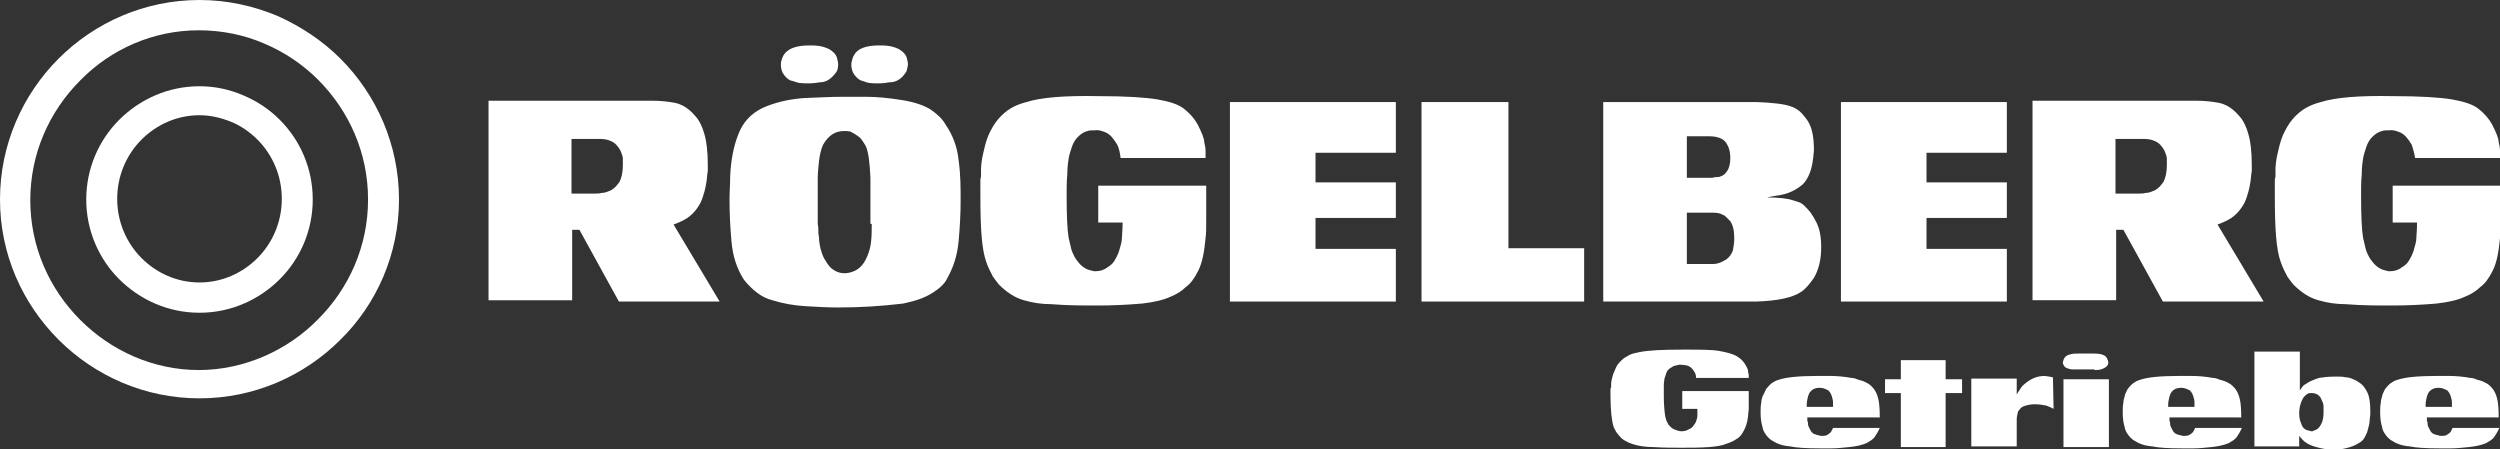
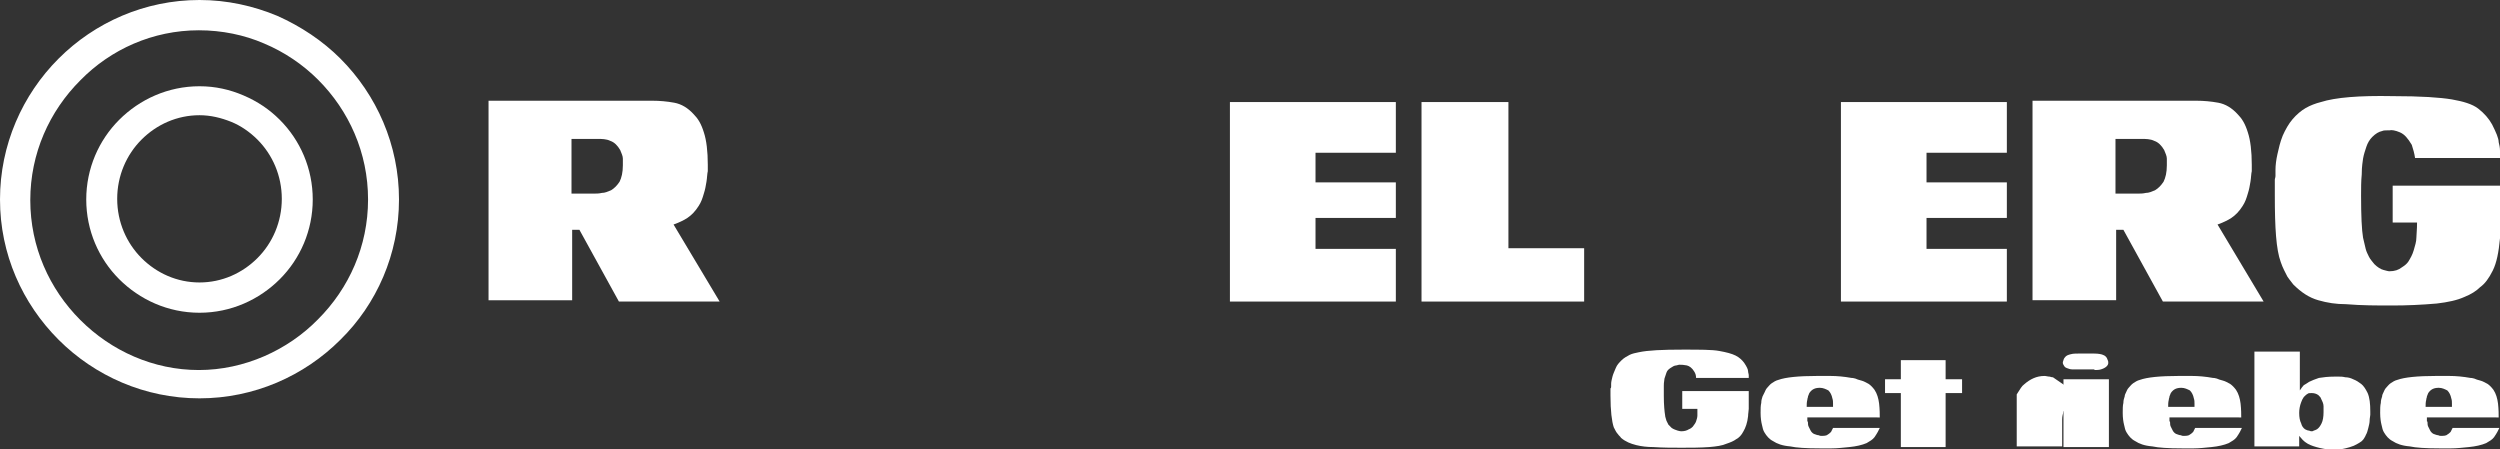
<svg xmlns="http://www.w3.org/2000/svg" xmlns:xlink="http://www.w3.org/1999/xlink" version="1.1" id="Ebene_1" x="0px" y="0px" viewBox="0 0 379.7 68.2" style="enable-background:new 0 0 379.7 68.2;" xml:space="preserve">
  <rect x="0" y="0" width="379.7" height="68.2" fill="#333333" stroke="none" />
  <style type="text/css">
	.st0{clip-path:url(#SVGID_2_);fill:#FFFFFF;}
	.st1{fill:#FFFFFF;}
	.st2{clip-path:url(#SVGID_4_);fill:#FFFFFF;}
	.st3{clip-path:url(#SVGID_6_);fill:#FFFFFF;}
</style>
  <g>
    <defs>
      <rect id="SVGID_1_" x="0" width="379.7" height="68.2" />
    </defs>
    <clipPath id="SVGID_2_">
      <use xlink:href="#SVGID_1_" style="overflow:visible;" />
    </clipPath>
    <path class="st0" d="M265.6,57.4c0-0.1,0-0.2,0-0.4c0-0.2-0.1-0.4-0.1-0.6c0-0.3-0.2-0.7-0.6-1.3c-0.3-0.4-0.7-0.8-1.3-1.1   c-0.6-0.3-1.4-0.5-2.5-0.7c-1.1-0.2-2.9-0.2-5.5-0.2c-3.1,0-5.3,0.1-6.7,0.4c-0.5,0.1-1,0.2-1.4,0.4c-0.4,0.2-0.9,0.5-1.2,0.8   c-0.4,0.4-0.7,0.7-0.9,1.2c-0.2,0.5-0.4,0.9-0.5,1.3c-0.1,0.4-0.2,0.8-0.2,1.1c0,0.2,0,0.3,0,0.4c0,0.1,0,0.2-0.1,0.3   c0,0.4,0,0.7,0,1.1c0,2.3,0.2,3.9,0.5,4.8c0.2,0.4,0.4,0.8,0.6,1c0.2,0.3,0.4,0.4,0.5,0.6c0.7,0.6,1.5,0.9,2.3,1.1   c0.8,0.2,1.7,0.3,2.6,0.3c1.5,0.1,2.9,0.1,4.3,0.1c1.4,0,2.8,0,4.2-0.1c1.1-0.1,1.9-0.2,2.6-0.5c0.6-0.2,1.1-0.4,1.5-0.7   c0.4-0.2,0.8-0.6,1.1-1.2c0.3-0.5,0.6-1.3,0.7-2.3c0-0.4,0.1-0.8,0.1-1.1v-2.7h-10.1v2.7h2.3c0,0.1,0,0.5,0,1   c0,0.3-0.1,0.6-0.2,0.9c-0.1,0.3-0.3,0.5-0.5,0.8c-0.1,0.1-0.3,0.3-0.6,0.4c-0.3,0.2-0.7,0.3-1.1,0.3c-0.1,0-0.3,0-0.6-0.1   c-0.3-0.1-0.6-0.2-0.9-0.4c-0.2-0.2-0.3-0.3-0.5-0.5c-0.1-0.2-0.2-0.4-0.3-0.6c-0.1-0.4-0.2-0.6-0.2-0.8c-0.1-0.6-0.2-1.6-0.2-3   c0-0.5,0-1,0-1.5c0-0.2,0-0.5,0.1-1.1c0.1-0.3,0.2-0.6,0.3-0.9c0.1-0.3,0.3-0.5,0.6-0.7c0.3-0.2,0.6-0.4,0.9-0.4   c0.1,0,0.3-0.1,0.4-0.1h0.2c0.2,0,0.5,0,1,0.1c0.4,0.1,0.8,0.4,1.1,0.9c0.2,0.3,0.3,0.6,0.3,1H265.6z" />
    <path class="st0" d="M274.4,61.8c0-0.4,0-0.7,0.1-1.1c0-0.2,0.1-0.3,0.1-0.5c0.1-0.2,0.1-0.3,0.2-0.5c0.4-0.6,0.9-0.8,1.6-0.8   c0.5,0,0.9,0.2,1.3,0.4c0.3,0.3,0.5,0.7,0.6,1.2c0.1,0.3,0.1,0.5,0.1,0.8c0,0.3,0,0.4,0,0.5H274.4z M285.5,63.6   c0-0.7,0-1.4-0.1-2.3c-0.1-0.8-0.3-1.5-0.7-2.1c-0.3-0.4-0.6-0.7-0.9-0.9c-0.4-0.2-0.7-0.4-1.1-0.5c-0.4-0.1-0.7-0.2-0.9-0.3   c-0.3-0.1-0.5-0.1-0.6-0.1c-1.1-0.2-2.2-0.3-3.2-0.3h-2c-2.8,0-4.8,0.2-5.9,0.6c-0.4,0.1-0.7,0.3-1,0.5c-0.3,0.2-0.5,0.5-0.7,0.7   c-0.2,0.2-0.3,0.5-0.4,0.7c-0.1,0.2-0.2,0.4-0.3,0.6c-0.1,0.3-0.2,0.6-0.2,1c-0.1,0.4-0.1,0.9-0.1,1.5c0,0.8,0.1,1.4,0.2,1.8   c0.1,0.5,0.2,0.9,0.4,1.2c0.3,0.5,0.7,1,1.3,1.3c0.6,0.4,1.4,0.7,2.6,0.8c0.9,0.2,2.4,0.3,4.5,0.3c0.6,0,1.2,0,1.8,0   c0.8,0,1.7-0.1,2.7-0.2c1-0.1,1.9-0.3,2.6-0.6c0.5-0.3,0.9-0.5,1.2-0.9c0.2-0.3,0.4-0.6,0.5-0.8c0.1-0.2,0.2-0.4,0.3-0.6h-7.1   c-0.1,0.2-0.2,0.4-0.3,0.6c-0.1,0.1-0.3,0.3-0.5,0.4c-0.2,0.2-0.6,0.2-1,0.2c-0.1,0-0.2,0-0.4-0.1c-0.2,0-0.4-0.1-0.7-0.2   c-0.2-0.1-0.4-0.3-0.5-0.5c-0.1-0.2-0.2-0.4-0.3-0.6c-0.1-0.2-0.1-0.4-0.1-0.5c0-0.2,0-0.3-0.1-0.3c0-0.2,0-0.4,0-0.6H285.5z" />
  </g>
  <polygon class="st1" points="288.7,54.7 288.7,57.6 286.3,57.6 286.3,59.7 288.7,59.7 288.7,67.9 295.5,67.9 295.5,59.7 298,59.7   298,57.6 295.5,57.6 295.5,54.7 " />
  <g>
    <defs>
      <rect id="SVGID_3_" x="0" width="379.7" height="68.2" />
    </defs>
    <clipPath id="SVGID_4_">
      <use xlink:href="#SVGID_3_" style="overflow:visible;" />
    </clipPath>
-     <path class="st2" d="M311.8,57.3c-0.1,0-0.2,0-0.5-0.1c-0.3,0-0.5-0.1-0.8-0.1c-1.2,0-2.2,0.5-3.1,1.3c-0.3,0.2-0.6,0.7-1.1,1.5   v-2.4h-6.9v10.3h6.9v-4.1c0-0.4,0.1-0.8,0.2-1.2c0.1-0.1,0.2-0.3,0.4-0.5c0.2-0.2,0.4-0.3,0.8-0.4c0.3-0.1,0.8-0.2,1.3-0.2   c0.7,0,1.3,0.1,1.8,0.2c0.4,0.2,0.8,0.3,1.1,0.5L311.8,57.3z" />
+     <path class="st2" d="M311.8,57.3c-0.1,0-0.2,0-0.5-0.1c-0.3,0-0.5-0.1-0.8-0.1c-1.2,0-2.2,0.5-3.1,1.3c-0.3,0.2-0.6,0.7-1.1,1.5   v-2.4v10.3h6.9v-4.1c0-0.4,0.1-0.8,0.2-1.2c0.1-0.1,0.2-0.3,0.4-0.5c0.2-0.2,0.4-0.3,0.8-0.4c0.3-0.1,0.8-0.2,1.3-0.2   c0.7,0,1.3,0.1,1.8,0.2c0.4,0.2,0.8,0.3,1.1,0.5L311.8,57.3z" />
    <path class="st2" d="M318.1,56.2c0.3,0,0.7,0,1-0.1c0.3-0.1,0.6-0.2,0.9-0.5c0.1-0.1,0.2-0.3,0.2-0.4c0-0.1,0-0.2,0-0.2   c0-0.2-0.1-0.3-0.2-0.6c-0.1-0.2-0.3-0.4-0.6-0.5c-0.2-0.1-0.7-0.2-1.3-0.2h-2.5c-0.4,0-0.7,0-1.1,0.1c-0.4,0.1-0.7,0.2-0.9,0.5   c-0.1,0.1-0.2,0.3-0.3,0.7c0,0.1,0,0.3,0.1,0.4c0.1,0.2,0.2,0.4,0.5,0.5c0.3,0.1,0.5,0.2,0.8,0.2c0.3,0,0.5,0,0.8,0H318.1z    M320.3,57.6h-6.9v10.3h6.9V57.6z" />
    <path class="st2" d="M329.3,61.8c0-0.4,0-0.7,0.1-1.1c0-0.2,0.1-0.3,0.1-0.5c0.1-0.2,0.1-0.3,0.2-0.5c0.4-0.6,0.9-0.8,1.6-0.8   c0.5,0,0.9,0.2,1.3,0.4c0.3,0.3,0.5,0.7,0.6,1.2c0.1,0.3,0.1,0.5,0.1,0.8c0,0.3,0,0.4,0,0.5H329.3z M340.4,63.6   c0-0.7,0-1.4-0.1-2.3c-0.1-0.8-0.3-1.5-0.7-2.1c-0.3-0.4-0.6-0.7-0.9-0.9c-0.4-0.2-0.7-0.4-1.1-0.5c-0.4-0.1-0.7-0.2-0.9-0.3   c-0.3-0.1-0.5-0.1-0.6-0.1c-1.1-0.2-2.2-0.3-3.2-0.3h-2c-2.8,0-4.8,0.2-5.9,0.6c-0.4,0.1-0.7,0.3-1,0.5c-0.3,0.2-0.5,0.5-0.7,0.7   c-0.2,0.2-0.3,0.5-0.4,0.7c-0.1,0.2-0.2,0.4-0.2,0.6c-0.1,0.3-0.2,0.6-0.2,1c-0.1,0.4-0.1,0.9-0.1,1.5c0,0.8,0.1,1.4,0.2,1.8   c0.1,0.5,0.2,0.9,0.4,1.2c0.3,0.5,0.7,1,1.3,1.3c0.6,0.4,1.4,0.7,2.6,0.8c0.9,0.2,2.4,0.3,4.5,0.3c0.6,0,1.2,0,1.8,0   c0.8,0,1.7-0.1,2.7-0.2c1-0.1,1.9-0.3,2.6-0.6c0.5-0.3,0.9-0.5,1.2-0.9c0.2-0.3,0.4-0.6,0.5-0.8c0.1-0.2,0.2-0.4,0.3-0.6h-7.1   c-0.1,0.2-0.2,0.4-0.3,0.6c-0.1,0.1-0.3,0.3-0.5,0.4c-0.2,0.2-0.6,0.2-1,0.2c-0.1,0-0.2,0-0.4-0.1c-0.2,0-0.4-0.1-0.7-0.2   c-0.2-0.1-0.4-0.3-0.5-0.5c-0.1-0.2-0.2-0.4-0.3-0.6c-0.1-0.2-0.1-0.4-0.1-0.5c0-0.2,0-0.3-0.1-0.3c0-0.2,0-0.4,0-0.6H340.4z" />
    <path class="st2" d="M351.1,65.5c-0.1,0-0.2,0-0.4-0.1c-0.2,0-0.4-0.1-0.6-0.2c-0.3-0.2-0.5-0.5-0.6-0.9c-0.2-0.4-0.3-0.9-0.3-1.6   c0-0.5,0.1-1.1,0.3-1.6c0.1-0.3,0.2-0.5,0.4-0.8c0.2-0.2,0.4-0.4,0.6-0.5c0.1-0.1,0.3-0.1,0.6-0.1c0.4,0,0.7,0.1,1,0.3   c0.2,0.2,0.4,0.4,0.4,0.5c0.2,0.4,0.4,0.8,0.4,1.2c0,0.4,0,0.7,0,0.9c0,0.7-0.1,1.3-0.3,1.7c-0.2,0.4-0.4,0.7-0.7,0.9   c-0.2,0.1-0.4,0.2-0.5,0.2C351.3,65.5,351.2,65.5,351.1,65.5 M349.2,66.2c0.4,0.5,0.7,0.8,1,1c0.4,0.3,0.9,0.5,1.6,0.7   c0.7,0.2,1.6,0.4,2.7,0.4c0.3,0,0.9,0,1.7-0.2c0.4-0.1,0.8-0.2,1.3-0.4c0.4-0.2,0.8-0.4,1.2-0.7c0.2-0.2,0.3-0.3,0.4-0.5   c0.1-0.2,0.2-0.3,0.2-0.4c0.2-0.3,0.3-0.7,0.4-1.1c0.1-0.4,0.2-0.8,0.2-1.1c0-0.4,0.1-0.7,0.1-0.9c0-0.2,0-0.4,0-0.5   c0-1.2-0.1-2.1-0.4-2.8c-0.3-0.6-0.6-1.1-1-1.4c-0.4-0.3-0.7-0.5-1.2-0.7c-0.4-0.2-0.8-0.3-1.2-0.3c-0.4-0.1-0.7-0.1-1-0.1   c-0.3,0-0.5,0-0.6,0c-1,0-1.8,0.1-2.4,0.2c-0.6,0.2-1.1,0.4-1.5,0.6c-0.3,0.2-0.6,0.4-0.8,0.5c-0.2,0.2-0.4,0.5-0.6,0.8v-5.9h-6.9   v14.4h6.8V66.2z" />
    <path class="st2" d="M368.4,61.8c0-0.4,0-0.7,0.1-1.1c0-0.2,0.1-0.3,0.1-0.5c0.1-0.2,0.1-0.3,0.2-0.5c0.4-0.6,0.9-0.8,1.6-0.8   c0.5,0,0.9,0.2,1.3,0.4c0.3,0.3,0.5,0.7,0.6,1.2c0.1,0.3,0.1,0.5,0.1,0.8c0,0.3,0,0.4,0,0.5H368.4z M379.5,63.6   c0-0.7,0-1.4-0.1-2.3c-0.1-0.8-0.3-1.5-0.7-2.1c-0.3-0.4-0.6-0.7-0.9-0.9c-0.4-0.2-0.7-0.4-1.1-0.5c-0.4-0.1-0.7-0.2-0.9-0.3   c-0.3-0.1-0.5-0.1-0.6-0.1c-1.1-0.2-2.2-0.3-3.2-0.3h-2c-2.8,0-4.8,0.2-5.9,0.6c-0.4,0.1-0.7,0.3-1,0.5c-0.3,0.2-0.5,0.5-0.7,0.7   c-0.2,0.2-0.3,0.5-0.4,0.7c-0.1,0.2-0.2,0.4-0.2,0.6c-0.1,0.3-0.2,0.6-0.2,1c-0.1,0.4-0.1,0.9-0.1,1.5c0,0.8,0.1,1.4,0.2,1.8   c0.1,0.5,0.2,0.9,0.4,1.2c0.3,0.5,0.7,1,1.3,1.3c0.6,0.4,1.4,0.7,2.6,0.8c0.9,0.2,2.4,0.3,4.5,0.3c0.6,0,1.2,0,1.8,0   c0.8,0,1.7-0.1,2.7-0.2c1-0.1,1.9-0.3,2.6-0.6c0.5-0.3,0.9-0.5,1.2-0.9c0.2-0.3,0.4-0.6,0.5-0.8c0.1-0.2,0.2-0.4,0.3-0.6h-7.1   c-0.1,0.2-0.2,0.4-0.3,0.6c-0.1,0.1-0.3,0.3-0.5,0.4c-0.2,0.2-0.6,0.2-1,0.2c-0.1,0-0.2,0-0.4-0.1c-0.2,0-0.4-0.1-0.7-0.2   c-0.2-0.1-0.4-0.3-0.5-0.5c-0.1-0.2-0.2-0.4-0.3-0.6c-0.1-0.2-0.1-0.4-0.1-0.5c0-0.2,0-0.3-0.1-0.3c0-0.2,0-0.4,0-0.6H379.5z" />
    <path class="st2" d="M86.9,21.1h3.9c0.6,0,1.3,0,1.9,0.3c0.6,0.2,1.1,0.7,1.5,1.4c0.2,0.5,0.4,0.9,0.4,1.3c0,0.4,0,0.7,0,1   c0,1.1-0.2,1.9-0.5,2.5c-0.4,0.6-0.8,1-1.3,1.3c-0.5,0.2-0.9,0.4-1.4,0.4c-0.4,0.1-0.8,0.1-1,0.1h-3.6V21.1z M102.3,34.1   c0.8-0.3,1.5-0.6,2.1-1c0.6-0.4,1.2-1,1.7-1.8c0.4-0.6,0.6-1.2,0.8-1.9c0.2-0.6,0.3-1.2,0.4-1.8c0.1-0.6,0.1-1.2,0.2-1.6   c0-0.4,0-0.8,0-1c0-2-0.2-3.7-0.6-4.9c-0.4-1.3-0.9-2.1-1.5-2.7c-0.9-1-1.9-1.6-3-1.8c-1.1-0.2-2.2-0.3-3.3-0.3H74.2v30.3h12.7   V34.9h1.1l6,10.9h15.3L102.3,34.1z" />
-     <path class="st2" d="M132,12.6c1,0.1,2.1,0.1,3.1-0.1c1,0,1.8-0.5,2.4-1.4c0.2-0.2,0.3-0.6,0.4-1.3c0-0.3-0.1-0.7-0.2-1.1   c-0.2-0.5-0.5-0.8-1.1-1.2c-0.4-0.2-0.9-0.4-1.5-0.5c-0.6-0.1-1.1-0.1-1.6-0.1c-2,0-3.3,0.5-3.8,1.5c-0.2,0.3-0.2,0.5-0.3,0.8   c-0.1,0.3-0.1,0.5-0.1,0.6c0,0.5,0.1,0.9,0.3,1.3c0.3,0.5,0.7,0.9,1.1,1.1C131.1,12.3,131.5,12.5,132,12.6 M121.4,12.6   c1,0.1,2.1,0.1,3.1-0.1c1,0,1.7-0.5,2.4-1.4c0.2-0.2,0.4-0.6,0.4-1.3c0-0.3-0.1-0.7-0.2-1.1c-0.2-0.5-0.5-0.8-1.1-1.2   c-0.4-0.2-0.9-0.4-1.5-0.5c-0.6-0.1-1.1-0.1-1.6-0.1c-2,0-3.3,0.5-3.9,1.5c-0.3,0.6-0.4,1-0.4,1.4c0,0.5,0.1,0.9,0.3,1.3   c0.3,0.5,0.7,0.9,1.1,1.1C120.5,12.3,120.9,12.5,121.4,12.6 M132.4,34c0,0.9,0,1.8-0.1,2.7c-0.1,1-0.4,1.9-0.8,2.7   c-0.7,1.4-1.8,2-3.1,2.1c-0.2,0-0.5,0-0.9-0.1c-0.4-0.1-0.8-0.3-1.3-0.7c-0.4-0.4-0.7-0.9-1-1.4c-0.3-0.5-0.4-1-0.6-1.6   c-0.1-0.6-0.2-1-0.2-1.4c0-0.4-0.1-0.7-0.1-0.8c0-0.5,0-1-0.1-1.5V27c0-0.8,0.1-1.6,0.2-2.6c0.1-0.9,0.3-1.7,0.6-2.4   c0.8-1.4,1.8-2.1,3.2-2.1c0.3,0,0.6,0,1,0.1c0.4,0.2,0.9,0.5,1.4,0.9c0.2,0.2,0.5,0.6,0.9,1.3c0.4,0.9,0.6,2.5,0.7,4.8V34z    M145.9,30.5c0-2,0-4-0.3-6.1c-0.2-2.1-0.9-3.9-2-5.5c-0.5-0.9-1.3-1.6-2.3-2.3c-1-0.6-2.4-1.1-4.3-1.4c-1.9-0.3-3.7-0.5-5.5-0.5   h-3.4c-1.8,0-3.8,0.1-6.1,0.2c-2.4,0.2-4.4,0.7-6.2,1.5c-1.8,0.9-3,2.2-3.7,4.1c-0.7,1.8-1.1,3.9-1.2,6.3c0,1.2-0.1,2.3-0.1,3.5   c0,2.1,0.1,4.1,0.3,6.4c0.2,2.2,0.8,4.1,1.9,5.8c1.3,1.6,2.7,2.7,4.3,3.1c1.6,0.5,3.3,0.8,5,0.9c1.7,0.1,3.3,0.2,5,0.2   c3.4,0,6.6-0.2,9.9-0.6c1.9-0.4,3.3-0.9,4.4-1.6c1.1-0.7,1.9-1.4,2.3-2.3c0.9-1.6,1.5-3.4,1.7-5.6   C145.8,34.3,145.9,32.4,145.9,30.5" />
-     <path class="st2" d="M183.1,23.8c0-0.1,0-0.4,0-0.9c0-0.5-0.1-0.9-0.2-1.3c0-0.6-0.4-1.5-1-2.7c-0.5-0.9-1.2-1.7-2.1-2.4   c-0.9-0.7-2.3-1.1-4-1.4c-1.8-0.3-4.7-0.5-9-0.5c-5.1-0.1-8.7,0.2-10.9,0.9c-0.8,0.2-1.6,0.5-2.3,0.9c-0.7,0.4-1.4,1-2,1.7   c-0.6,0.7-1.1,1.6-1.5,2.5c-0.4,1-0.6,1.9-0.8,2.8c-0.2,0.9-0.3,1.7-0.3,2.4c0,0.3,0,0.6,0,0.9c0,0.3-0.1,0.4-0.1,0.6   c0,0.8,0,1.6,0,2.4c0,4.9,0.2,8.2,0.9,10.1c0.3,0.9,0.7,1.6,1,2.2c0.4,0.6,0.7,0.9,0.9,1.2c1.2,1.2,2.4,2,3.8,2.4   c1.4,0.4,2.7,0.6,4.2,0.6c2.4,0.2,4.7,0.2,7,0.2c2.3,0,4.5-0.1,6.8-0.3c1.7-0.2,3.1-0.5,4.2-1c1-0.4,1.8-0.9,2.4-1.5   c0.7-0.5,1.3-1.3,1.9-2.5c0.6-1.2,0.9-2.8,1.1-4.9c0.1-0.8,0.1-1.6,0.1-2.5v-5.5h-16.4v5.6h3.7c0,0.2,0,1-0.1,2.3   c0,0.6-0.2,1.2-0.4,1.9c-0.2,0.7-0.5,1.2-0.8,1.7c-0.2,0.3-0.5,0.6-1,0.9c-0.5,0.4-1.1,0.6-1.9,0.6c-0.2,0-0.5-0.1-0.9-0.2   c-0.4-0.1-0.9-0.4-1.4-0.9c-0.3-0.4-0.6-0.7-0.8-1.1c-0.2-0.4-0.4-0.8-0.5-1.2c-0.2-0.8-0.3-1.3-0.4-1.7c-0.2-1.2-0.3-3.3-0.3-6.4   c0-1.1,0-2.2,0.1-3.2c0-0.4,0-1.1,0.2-2.4c0.1-0.6,0.3-1.2,0.5-1.8c0.2-0.6,0.5-1.1,0.9-1.5c0.5-0.5,1-0.8,1.5-0.9   c0.2-0.1,0.5-0.1,0.7-0.1h0.4c0.3-0.1,0.9,0,1.6,0.3c0.7,0.3,1.2,0.9,1.8,1.9c0.3,0.6,0.4,1.3,0.5,2H183.1z" />
  </g>
  <polygon class="st1" points="212,15.5 186.8,15.5 186.8,45.8 212,45.8 212,37.8 199.8,37.8 199.8,33.1 212,33.1 212,27.7   199.8,27.7 199.8,23.2 212,23.2 " />
  <polygon class="st1" points="229.1,15.5 215.9,15.5 215.9,45.8 240.6,45.8 240.6,37.7 229.1,37.7 " />
  <g>
    <defs>
      <rect id="SVGID_5_" x="0" width="379.7" height="68.2" />
    </defs>
    <clipPath id="SVGID_6_">
      <use xlink:href="#SVGID_5_" style="overflow:visible;" />
    </clipPath>
-     <path class="st3" d="M256.2,32.3h3.9c0.7,0,1.2,0.1,1.5,0.3c0.4,0.1,0.7,0.5,1.2,1c0.4,0.6,0.6,1.4,0.6,2.6c0,0.7-0.1,1.2-0.2,1.8   c-0.2,0.6-0.5,1-1,1.4c-0.5,0.3-0.9,0.5-1.3,0.6c-0.4,0.1-0.7,0.1-0.9,0.1h-3.8V32.3z M256.2,20.7h3.5c0.6,0,1.1,0.1,1.6,0.3   c0.5,0.2,0.9,0.6,1.2,1.3c0.2,0.5,0.3,1.1,0.3,1.7c0,0.9-0.2,1.6-0.5,2c-0.3,0.5-0.7,0.7-1,0.8c-0.2,0.1-0.5,0.1-0.7,0.1   c-0.3,0-0.4,0.1-0.5,0.1h-3.9V20.7z M243.3,45.8h23.4c3.3-0.1,5.6-0.6,6.9-1.5c0.6-0.4,1.2-1.1,1.9-2.1c0.3-0.5,0.6-1.2,0.8-2   c0.2-0.8,0.3-1.6,0.3-2.6c0-0.5,0-1.3-0.2-2.3c-0.2-1-0.7-2-1.4-3c-0.3-0.4-0.6-0.7-0.9-1c-0.3-0.3-0.6-0.5-0.9-0.6   c-0.6-0.2-1-0.3-1.3-0.4c-0.3-0.1-0.7-0.1-1.2-0.2c-0.4,0-0.9-0.1-1.4-0.1h-0.9c0,0,0.3-0.1,0.9-0.2c0.7-0.1,1.5-0.2,2.3-0.5   c0.8-0.3,1.5-0.7,2.2-1.3c0.4-0.4,0.8-1,1.1-1.8c0.3-0.8,0.5-1.9,0.6-3.4c0-1.2-0.1-2.1-0.3-2.9c-0.2-0.8-0.5-1.4-0.9-1.9   c-0.4-0.5-0.7-0.9-1.1-1.2c-0.4-0.3-0.8-0.5-1.1-0.6c-1-0.4-2.8-0.6-5.3-0.7h-23.3V45.8z" />
  </g>
  <polygon class="st1" points="304.8,15.5 279.6,15.5 279.6,45.8 304.8,45.8 304.8,37.8 292.6,37.8 292.6,33.1 304.8,33.1 304.8,27.7   292.6,27.7 292.6,23.2 304.8,23.2 " />
  <g>
    <path class="st1" d="M321.4,21.1h3.9c0.6,0,1.3,0,1.9,0.3c0.6,0.2,1.1,0.7,1.5,1.4c0.2,0.5,0.4,0.9,0.4,1.3c0,0.4,0,0.7,0,1   c0,1.1-0.2,1.9-0.5,2.5c-0.4,0.6-0.8,1-1.3,1.3c-0.5,0.2-0.9,0.4-1.4,0.4c-0.4,0.1-0.8,0.1-1,0.1h-3.6V21.1z M336.8,34.1   c0.8-0.3,1.5-0.6,2.1-1c0.6-0.4,1.2-1,1.7-1.8c0.4-0.6,0.6-1.2,0.8-1.9c0.2-0.6,0.3-1.2,0.4-1.8c0.1-0.6,0.1-1.2,0.2-1.6   c0-0.4,0-0.8,0-1c0-2-0.2-3.7-0.6-4.9c-0.4-1.3-0.9-2.1-1.5-2.7c-0.9-1-1.9-1.6-3-1.8c-1.1-0.2-2.2-0.3-3.3-0.3h-24.9v30.3h12.7   V34.9h1.1l6,10.9h15.3L336.8,34.1z" />
    <path class="st1" d="M379.7,23.8c0-0.1,0-0.4,0-0.9c0-0.5-0.1-0.9-0.2-1.3c0-0.6-0.4-1.5-1-2.7c-0.5-0.9-1.2-1.7-2.1-2.4   c-0.9-0.7-2.3-1.1-4-1.4c-1.8-0.3-4.7-0.5-9-0.5c-5.1-0.1-8.7,0.2-10.9,0.9c-0.8,0.2-1.6,0.5-2.3,0.9c-0.7,0.4-1.4,1-2,1.7   c-0.6,0.7-1.1,1.6-1.5,2.5c-0.4,1-0.6,1.9-0.8,2.8c-0.2,0.9-0.3,1.7-0.3,2.4c0,0.3,0,0.6,0,0.9c0,0.3-0.1,0.4-0.1,0.6   c0,0.8,0,1.6,0,2.4c0,4.9,0.2,8.2,0.9,10.1c0.3,0.9,0.7,1.6,1,2.2c0.4,0.6,0.7,0.9,0.9,1.2c1.2,1.2,2.4,2,3.8,2.4   c1.4,0.4,2.7,0.6,4.2,0.6c2.4,0.2,4.7,0.2,7,0.2c2.3,0,4.5-0.1,6.8-0.3c1.7-0.2,3.1-0.5,4.2-1c1-0.4,1.8-0.9,2.4-1.5   c0.7-0.5,1.3-1.3,1.9-2.5c0.6-1.2,0.9-2.8,1.1-4.9c0.1-0.8,0.1-1.6,0.1-2.5v-5.5h-16.4v5.6h3.7c0,0.2,0,1-0.1,2.3   c0,0.6-0.2,1.2-0.4,1.9c-0.2,0.7-0.5,1.2-0.8,1.7c-0.2,0.3-0.5,0.6-1,0.9c-0.5,0.4-1.1,0.6-1.9,0.6c-0.2,0-0.5-0.1-0.9-0.2   c-0.4-0.1-0.9-0.4-1.4-0.9c-0.3-0.4-0.6-0.7-0.8-1.1c-0.2-0.4-0.4-0.8-0.5-1.2c-0.2-0.8-0.3-1.3-0.4-1.7c-0.2-1.2-0.3-3.3-0.3-6.4   c0-1.1,0-2.2,0.1-3.2c0-0.4,0-1.1,0.2-2.4c0.1-0.6,0.3-1.2,0.5-1.8c0.2-0.6,0.5-1.1,0.9-1.5c0.5-0.5,1-0.8,1.5-0.9   c0.2-0.1,0.5-0.1,0.7-0.1h0.4c0.3-0.1,0.9,0,1.6,0.3c0.7,0.3,1.2,0.9,1.8,1.9c0.2,0.6,0.4,1.3,0.5,2H379.7z" />
    <path class="st1" d="M48.3,48.5c4.7-4.7,7.6-11.1,7.6-18.2c0-7.1-2.9-13.5-7.6-18.2c-2.3-2.3-5.1-4.2-8.2-5.5c-3-1.3-6.4-2-9.9-2   c-7,0-13.4,2.9-18,7.6c-4.7,4.7-7.6,11.1-7.6,18.2c0,7.1,2.9,13.5,7.6,18.2c4.7,4.7,11.1,7.6,18,7.6S43.7,53.2,48.3,48.5    M60.6,30.3c0,8.3-3.4,15.9-8.9,21.3c-5.5,5.5-13.1,8.9-21.4,8.9s-15.9-3.4-21.4-8.9C3.4,46.1,0,38.6,0,30.3S3.4,14.4,8.9,8.9   C14.4,3.4,22,0,30.3,0c4.2,0,8.2,0.9,11.8,2.4C45.7,4,49,6.2,51.7,8.9C57.2,14.4,60.6,22,60.6,30.3" />
    <path class="st1" d="M39.1,39.2c2.3-2.3,3.7-5.5,3.7-9c0-3.5-1.4-6.7-3.7-9c-1.1-1.1-2.5-2.1-4-2.7c-1.5-0.6-3.1-1-4.8-1   c-3.4,0-6.5,1.4-8.8,3.7c-2.3,2.3-3.7,5.5-3.7,9c0,3.5,1.4,6.7,3.7,9c2.3,2.3,5.4,3.7,8.8,3.7C33.7,42.9,36.8,41.5,39.1,39.2    M47.5,30.3c0,4.7-1.9,9-5,12.1c-3.1,3.1-7.4,5.1-12.2,5.1s-9.1-2-12.2-5.1c-3.1-3.1-5-7.4-5-12.1s1.9-9,5-12.1   c3.1-3.1,7.4-5.1,12.2-5.1c2.4,0,4.6,0.5,6.7,1.4c2.1,0.9,3.9,2.1,5.5,3.7C45.6,21.3,47.5,25.6,47.5,30.3" />
  </g>
</svg>